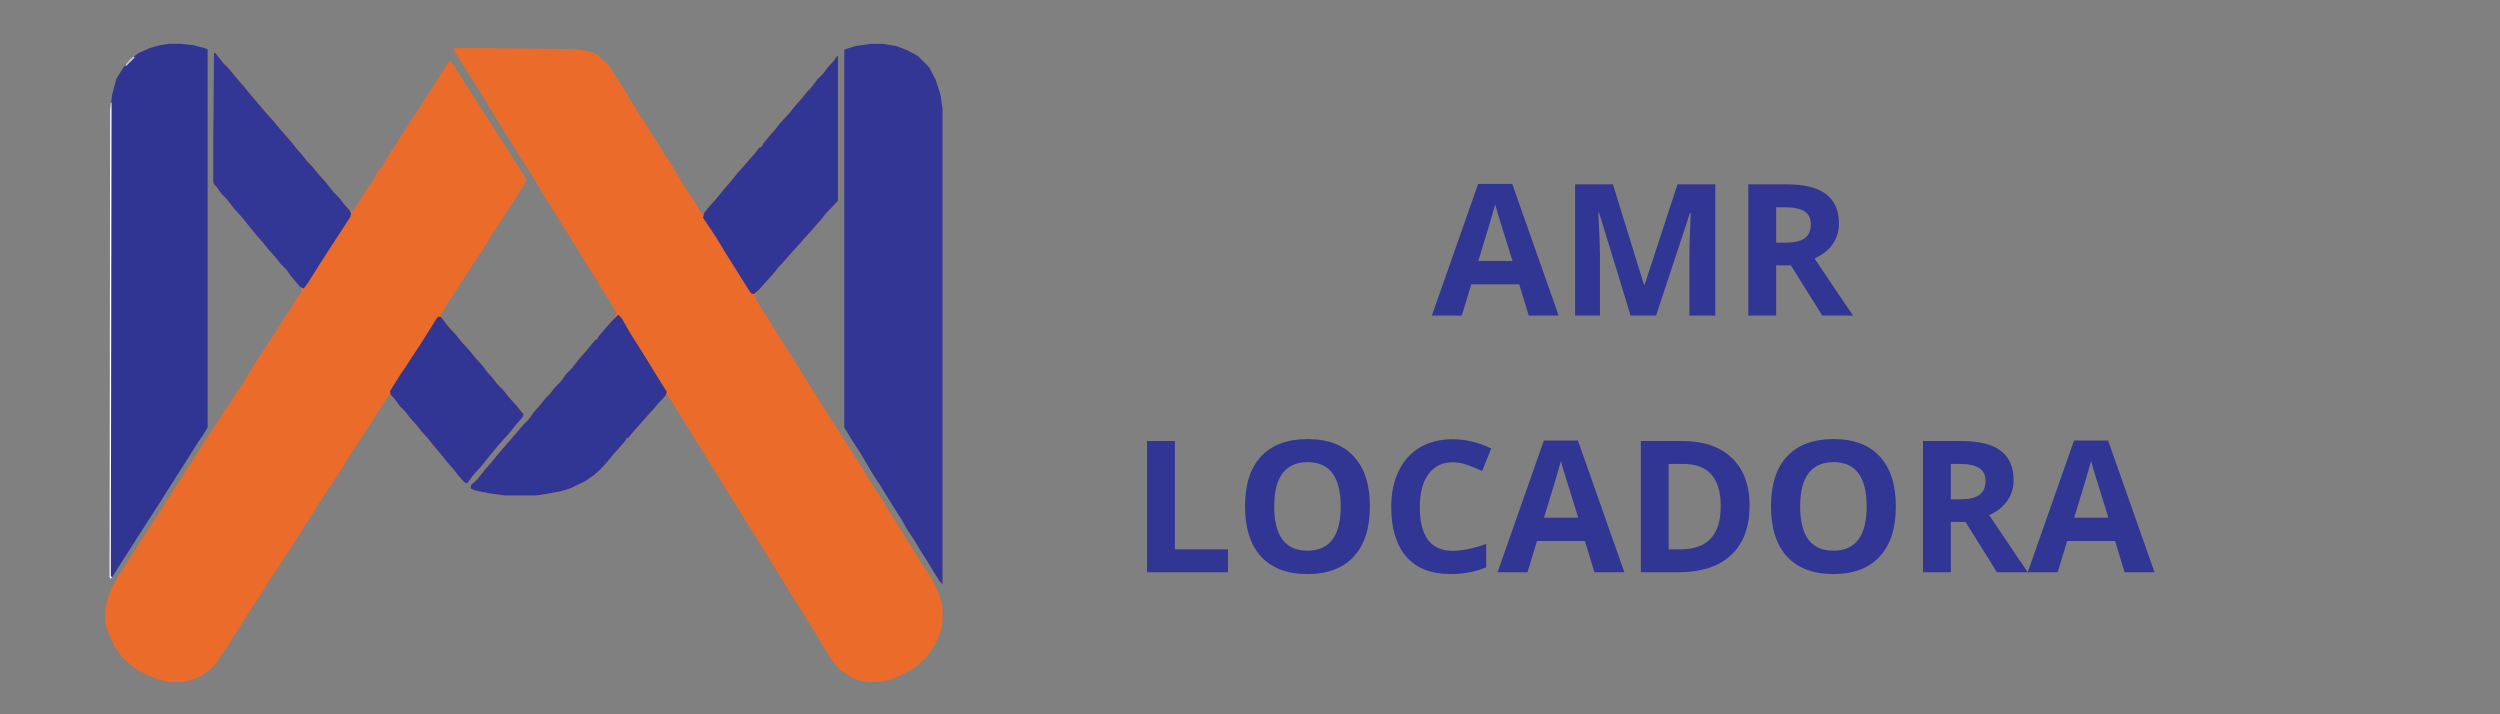
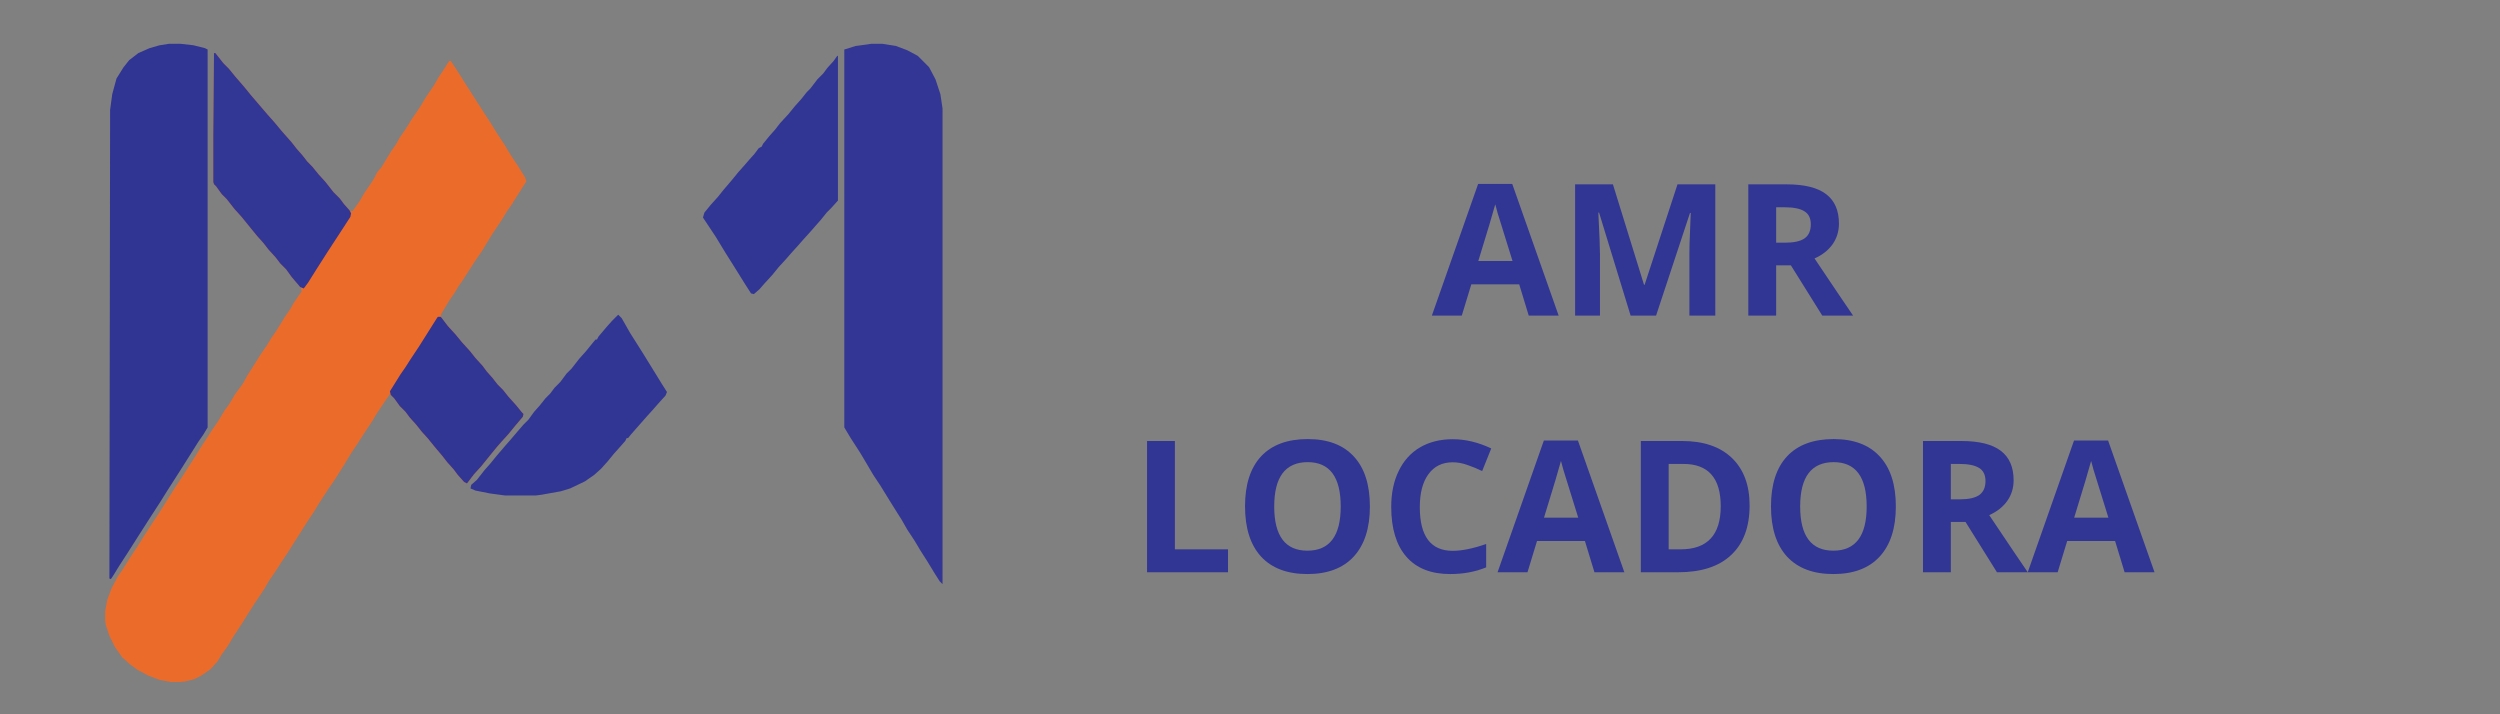
<svg xmlns="http://www.w3.org/2000/svg" width="350" viewBox="0 0 262.5 75" height="100" preserveAspectRatio="xMidYMid meet">
  <rect x="0" y="0" width="262.5" height="75" fill="#808080" stroke="none" />
  <defs>
    <g />
  </defs>
-   <path fill="#eb6b2a" d="M 47.621 5.051 L 50.664 5.051 L 58.527 5.125 L 60.828 5.199 L 62.016 5.422 L 62.684 5.719 L 63.277 6.242 L 64.02 6.984 L 64.836 8.324 L 65.578 9.441 L 66.172 10.484 L 66.617 11.156 L 67.137 12.047 L 67.73 12.867 L 68.324 13.91 L 69.066 15.027 L 69.734 16.145 L 70.473 17.258 L 71.141 18.375 L 71.734 19.344 L 72.402 20.387 L 72.922 21.133 L 73.219 21.727 L 73.664 22.398 L 73.812 22.547 L 74.555 21.578 L 75.371 20.684 L 75.965 19.941 L 76.855 18.898 L 77.523 18.078 L 78.117 17.41 L 78.637 16.812 L 79.23 16.145 L 79.676 15.547 L 79.973 15.398 L 80.121 15.102 L 80.789 14.281 L 81.383 13.613 L 81.902 12.941 L 82.793 11.973 L 83.457 11.156 L 84.125 10.41 L 84.719 9.664 L 85.09 9.293 L 85.832 8.324 L 86.426 7.73 L 86.871 7.133 L 87.539 6.391 L 87.91 5.867 L 87.984 5.867 L 87.984 21.059 L 87.316 21.801 L 86.797 22.324 L 86.203 23.066 L 85.609 23.738 L 85.09 24.332 L 84.348 25.152 L 83.828 25.746 L 83.086 26.566 L 82.57 27.16 L 81.754 28.055 L 81.086 28.875 L 80.27 29.766 L 79.23 30.957 L 79.305 31.332 L 80.047 32.523 L 80.715 33.562 L 81.531 34.906 L 82.422 36.32 L 83.086 37.359 L 83.605 38.18 L 84.199 39.148 L 85.09 40.562 L 85.906 41.828 L 87.168 43.914 L 87.91 45.031 L 88.43 45.848 L 89.172 46.965 L 89.691 47.859 L 90.211 48.602 L 91.176 50.242 L 91.695 51.059 L 92.438 52.176 L 93.105 53.293 L 94.07 54.781 L 94.887 56.121 L 95.48 57.09 L 96.07 57.984 L 96.738 59.102 L 97.777 60.664 L 98.594 62.375 L 98.891 63.344 L 98.965 63.715 L 98.965 65.43 L 98.742 66.398 L 98.223 67.59 L 97.555 68.629 L 97.035 69.227 L 96.441 69.746 L 95.996 70.121 L 94.664 70.863 L 93.625 71.312 L 92.734 71.535 L 92.141 71.609 L 91.102 71.609 L 90.062 71.387 L 89.32 71.086 L 88.133 70.27 L 87.613 69.672 L 86.945 68.703 L 85.387 66.098 L 84.867 65.281 L 83.383 62.898 L 82.793 61.93 L 81.902 60.516 L 80.938 58.953 L 79.898 57.238 L 79.156 56.047 L 77.969 54.188 L 77.301 53.07 L 76.633 52.027 L 75 49.348 L 74.332 48.305 L 73.664 47.188 L 72.922 46.07 L 72.402 45.18 L 71.512 43.766 L 70.695 42.426 L 70.105 41.457 L 69.809 41.605 L 69.141 42.348 L 68.621 42.945 L 67.879 43.766 L 67.359 44.359 L 66.766 45.031 L 66.246 45.625 L 65.949 45.996 L 65.801 45.996 L 65.652 46.297 L 65.133 46.891 L 64.465 47.637 L 63.797 48.453 L 63.129 49.199 L 62.387 49.867 L 61.422 50.539 L 59.863 51.285 L 58.898 51.582 L 56.824 51.953 L 56.23 52.027 L 53.039 52.027 L 51.406 51.805 L 49.922 51.508 L 49.402 51.285 L 49.477 50.91 L 50.07 50.391 L 50.887 49.348 L 51.48 48.68 L 52.148 47.859 L 53.039 46.816 L 53.559 46.223 L 54.449 45.18 L 54.969 44.582 L 55.488 44.062 L 56.082 43.242 L 56.676 42.574 L 57.27 41.828 L 57.785 41.309 L 58.23 40.711 L 58.824 40.117 L 59.492 39.223 L 60.012 38.703 L 60.828 37.66 L 61.496 36.914 L 62.164 36.094 L 62.535 35.648 L 62.684 35.648 L 62.832 35.352 L 63.648 34.383 L 64.242 33.715 L 64.688 33.117 L 64.688 32.82 L 63.945 31.48 L 63.055 30.141 L 62.609 29.32 L 61.867 28.203 L 61.051 26.863 L 60.605 26.121 L 58.75 23.141 L 58.082 22.098 L 57.121 20.535 L 56.527 19.566 L 55.414 17.707 L 54.523 16.367 L 53.484 14.652 L 52.965 13.836 L 52.371 12.867 L 51.703 11.824 L 50.961 10.559 L 50.219 9.367 L 49.328 7.953 L 47.844 5.57 L 47.621 5.199 Z M 47.621 5.051 " fill-opacity="1" fill-rule="nonzero" />
  <path fill="#eb6b2a" d="M 22.469 5.57 L 22.617 5.57 L 23.434 6.613 L 24.027 7.207 L 24.695 8.027 L 25.66 9.145 L 26.328 9.965 L 28.109 12.047 L 28.777 12.793 L 29.52 13.688 L 30.039 14.281 L 30.633 14.953 L 31.152 15.621 L 31.746 16.293 L 32.266 16.961 L 32.781 17.484 L 33.449 18.301 L 34.191 19.121 L 35.008 20.164 L 35.676 20.832 L 36.121 21.43 L 36.789 22.172 L 37.012 22.172 L 37.754 21.133 L 38.273 20.238 L 38.941 19.27 L 39.312 18.676 L 39.609 18.078 L 40.055 17.559 L 41.094 15.844 L 41.613 15.102 L 41.984 14.43 L 42.652 13.461 L 43.246 12.496 L 44.062 11.305 L 44.73 10.188 L 45.543 8.996 L 46.062 8.102 L 46.508 7.434 L 47.176 6.391 L 47.324 6.391 L 48.066 7.508 L 48.809 8.699 L 49.477 9.742 L 49.996 10.559 L 51.629 13.09 L 52.223 14.059 L 52.965 15.176 L 53.633 16.293 L 54.375 17.41 L 55.117 18.602 L 55.266 19.047 L 54.598 20.09 L 53.707 21.504 L 53.188 22.246 L 52.742 22.992 L 51.703 24.555 L 51.109 25.523 L 50.664 26.27 L 49.848 27.461 L 49.18 28.5 L 48.66 29.32 L 48.141 30.066 L 47.695 30.809 L 47.176 31.555 L 46.285 33.043 L 46.359 33.414 L 47.176 34.383 L 47.844 35.129 L 48.512 35.945 L 49.328 36.84 L 49.922 37.586 L 50.664 38.402 L 51.109 39 L 51.703 39.668 L 52.223 40.34 L 52.816 40.934 L 53.41 41.68 L 54.152 42.5 L 54.82 43.316 L 54.969 43.465 L 54.895 43.766 L 54.078 44.73 L 53.41 45.551 L 52.668 46.371 L 52.148 46.965 L 51.48 47.785 L 50.516 48.977 L 49.773 49.793 L 49.031 50.762 L 48.734 50.613 L 48.066 49.867 L 47.621 49.273 L 46.953 48.527 L 46.434 47.859 L 45.617 46.891 L 44.953 46.07 L 44.285 45.328 L 43.691 44.582 L 43.023 43.84 L 42.578 43.242 L 41.984 42.648 L 41.391 41.828 L 40.945 41.383 L 40.426 42.125 L 39.535 43.465 L 39.09 44.211 L 38.348 45.328 L 37.531 46.594 L 36.789 47.711 L 36.121 48.828 L 35.082 50.465 L 34.562 51.211 L 33.449 52.922 L 33.004 53.664 L 32.266 54.781 L 30.188 58.059 L 29.445 59.176 L 28.777 60.219 L 28.258 60.961 L 27.738 61.855 L 26.699 63.418 L 26.031 64.461 L 25.289 65.652 L 24.547 66.77 L 23.879 67.887 L 23.285 68.703 L 22.84 69.449 L 22.098 70.27 L 21.133 70.938 L 20.391 71.312 L 19.504 71.535 L 18.984 71.609 L 17.945 71.609 L 16.758 71.387 L 15.57 70.938 L 14.457 70.344 L 13.641 69.746 L 12.824 69.004 L 12.082 67.961 L 11.488 66.77 L 11.117 65.652 L 11.043 65.207 L 11.043 64.164 L 11.266 62.973 L 11.711 61.781 L 12.379 60.516 L 12.898 59.77 L 13.641 58.578 L 14.383 57.461 L 15.125 56.273 L 16.09 54.781 L 16.832 53.664 L 17.574 52.477 L 18.465 51.059 L 19.207 49.945 L 19.727 49.125 L 20.539 47.859 L 21.281 46.668 L 21.727 45.996 L 22.246 45.18 L 22.914 44.211 L 23.582 43.094 L 24.027 42.5 L 24.695 41.383 L 25.512 40.266 L 25.957 39.445 L 26.625 38.402 L 27.367 37.211 L 28.035 36.246 L 28.48 35.5 L 29 34.754 L 29.965 33.191 L 30.484 32.449 L 30.855 31.777 L 31.375 31.031 L 31.672 30.586 L 31.598 30.215 L 30.633 29.098 L 30.039 28.277 L 29.445 27.684 L 28.926 27.012 L 28.184 26.195 L 27.664 25.523 L 26.996 24.777 L 26.328 23.961 L 25.363 22.77 L 24.621 21.949 L 23.805 20.906 L 23.285 20.387 L 22.691 19.566 L 22.469 19.344 L 22.395 19.121 L 22.395 14.207 Z M 22.469 5.57 " fill-opacity="1" fill-rule="nonzero" />
  <path fill="#333694" d="M 91.473 4.602 L 92.66 4.602 L 94.07 4.828 L 95.258 5.273 L 96.367 5.867 L 97.555 7.059 L 98.223 8.324 L 98.742 9.891 L 98.965 11.379 L 98.965 61.336 L 98.668 61.035 L 98.148 60.219 L 97.332 58.879 L 96.664 57.836 L 95.996 56.719 L 95.258 55.602 L 94.664 54.559 L 94.145 53.742 L 93.402 52.551 L 92.438 50.984 L 91.695 49.867 L 90.73 48.23 L 90.285 47.488 L 89.32 45.996 L 88.652 44.879 L 88.652 5.199 L 89.84 4.828 Z M 91.473 4.602 " fill-opacity="1" fill-rule="nonzero" />
  <path fill="#303493" d="M 17.723 4.602 L 18.984 4.602 L 20.316 4.754 L 21.504 5.051 L 21.801 5.199 L 21.801 44.879 L 21.355 45.625 L 20.836 46.371 L 19.945 47.785 L 18.91 49.422 L 17.574 51.508 L 16.832 52.699 L 15.867 54.188 L 14.531 56.273 L 13.492 57.91 L 12.527 59.398 L 11.934 60.367 L 11.637 60.812 L 11.488 60.738 L 11.562 11.527 L 11.785 9.891 L 12.23 8.25 L 12.973 7.059 L 13.566 6.316 L 14.531 5.57 L 15.719 5.051 L 16.758 4.754 Z M 17.723 4.602 " fill-opacity="1" fill-rule="nonzero" />
  <path fill="#313594" d="M 64.91 33.043 L 65.281 33.414 L 66.172 34.98 L 66.691 35.797 L 67.582 37.211 L 69.512 40.34 L 70.031 41.16 L 69.883 41.531 L 69.141 42.348 L 68.621 42.945 L 67.879 43.766 L 67.359 44.359 L 66.766 45.031 L 66.246 45.625 L 65.949 45.996 L 65.801 45.996 L 65.652 46.297 L 65.133 46.891 L 64.465 47.637 L 63.797 48.453 L 63.129 49.199 L 62.387 49.867 L 61.422 50.539 L 59.863 51.285 L 58.898 51.582 L 56.824 51.953 L 56.23 52.027 L 53.039 52.027 L 51.406 51.805 L 49.922 51.508 L 49.402 51.285 L 49.477 50.91 L 50.07 50.391 L 50.887 49.348 L 51.48 48.68 L 52.148 47.859 L 53.039 46.816 L 53.559 46.223 L 54.449 45.18 L 54.969 44.582 L 55.488 44.062 L 56.082 43.242 L 56.676 42.574 L 57.27 41.828 L 57.785 41.309 L 58.23 40.711 L 58.824 40.117 L 59.492 39.223 L 60.012 38.703 L 60.828 37.66 L 61.496 36.914 L 62.164 36.094 L 62.535 35.648 L 62.684 35.648 L 62.832 35.352 L 63.648 34.383 L 64.242 33.715 L 64.613 33.34 Z M 64.91 33.043 " fill-opacity="1" fill-rule="nonzero" />
  <path fill="#313594" d="M 87.91 5.867 L 87.984 5.867 L 87.984 21.059 L 87.316 21.801 L 86.797 22.324 L 86.203 23.066 L 85.609 23.738 L 85.09 24.332 L 84.348 25.152 L 83.828 25.746 L 83.086 26.566 L 82.57 27.16 L 81.754 28.055 L 81.086 28.875 L 80.27 29.766 L 79.75 30.363 L 79.156 30.883 L 78.859 30.809 L 78.191 29.766 L 77.078 27.98 L 76.188 26.566 L 75.148 24.855 L 73.812 22.844 L 73.961 22.324 L 74.629 21.504 L 75.371 20.684 L 75.965 19.941 L 76.855 18.898 L 77.523 18.078 L 78.117 17.41 L 78.637 16.812 L 79.23 16.145 L 79.676 15.547 L 79.973 15.398 L 80.121 15.102 L 80.789 14.281 L 81.383 13.613 L 81.902 12.941 L 82.793 11.973 L 83.457 11.156 L 84.125 10.41 L 84.719 9.664 L 85.09 9.293 L 85.832 8.324 L 86.426 7.73 L 86.871 7.133 L 87.539 6.391 Z M 87.91 5.867 " fill-opacity="1" fill-rule="nonzero" />
  <path fill="#323694" d="M 22.469 5.57 L 22.617 5.57 L 23.434 6.613 L 24.027 7.207 L 24.695 8.027 L 25.66 9.145 L 26.328 9.965 L 28.109 12.047 L 28.777 12.793 L 29.52 13.688 L 30.039 14.281 L 30.633 14.953 L 31.152 15.621 L 31.746 16.293 L 32.266 16.961 L 32.781 17.484 L 33.449 18.301 L 34.191 19.121 L 35.008 20.164 L 35.676 20.832 L 36.121 21.43 L 36.715 22.098 L 36.863 22.398 L 36.789 22.77 L 35.824 24.258 L 34.414 26.418 L 33.227 28.277 L 32.34 29.691 L 31.895 30.289 L 31.523 30.141 L 30.633 29.098 L 30.039 28.277 L 29.445 27.684 L 28.926 27.012 L 28.184 26.195 L 27.664 25.523 L 26.996 24.777 L 26.328 23.961 L 25.363 22.77 L 24.621 21.949 L 23.805 20.906 L 23.285 20.387 L 22.691 19.566 L 22.469 19.344 L 22.395 19.121 L 22.395 14.207 Z M 22.469 5.57 " fill-opacity="1" fill-rule="nonzero" />
  <path fill="#313593" d="M 45.988 33.266 L 46.285 33.266 L 47.027 34.234 L 47.844 35.129 L 48.512 35.945 L 49.328 36.84 L 49.922 37.586 L 50.664 38.402 L 51.109 39 L 51.703 39.668 L 52.223 40.34 L 52.816 40.934 L 53.41 41.68 L 54.152 42.5 L 54.82 43.316 L 54.969 43.465 L 54.895 43.766 L 54.078 44.73 L 53.41 45.551 L 52.668 46.371 L 52.148 46.965 L 51.48 47.785 L 50.516 48.977 L 49.773 49.793 L 49.031 50.762 L 48.734 50.613 L 48.066 49.867 L 47.621 49.273 L 46.953 48.527 L 46.434 47.859 L 45.617 46.891 L 44.953 46.07 L 44.285 45.328 L 43.691 44.582 L 43.023 43.84 L 42.578 43.242 L 41.984 42.648 L 41.391 41.828 L 41.02 41.457 L 40.945 41.082 L 42.059 39.297 L 42.578 38.551 L 43.098 37.734 L 43.988 36.395 L 45.023 34.754 L 45.914 33.34 Z M 45.988 33.266 " fill-opacity="1" fill-rule="nonzero" />
-   <path fill="#fdfdfd" d="M 11.637 10.781 L 11.711 10.781 L 11.637 60.516 L 11.785 60.59 L 11.562 60.812 L 11.488 60.59 L 11.562 11.527 Z M 11.637 10.781 " fill-opacity="1" fill-rule="nonzero" />
-   <path fill="#c9cae2" d="M 14.012 5.941 L 14.16 6.02 L 13.195 6.984 L 13.195 6.762 L 13.641 6.242 Z M 14.012 5.941 " fill-opacity="1" fill-rule="nonzero" />
  <g fill="#313594" fill-opacity="1">
    <g transform="translate(150.346, 33.138)">
      <g>
        <path d="M 10.172 0 L 9.172 -3.281 L 4.141 -3.281 L 3.141 0 L 0 0 L 4.859 -13.828 L 8.438 -13.828 L 13.312 0 Z M 8.469 -5.734 C 7.539 -8.703 7.02 -10.379 6.906 -10.766 C 6.789 -11.16 6.707 -11.469 6.656 -11.688 C 6.445 -10.883 5.852 -8.898 4.875 -5.734 Z M 8.469 -5.734 " />
      </g>
    </g>
  </g>
  <g fill="#313594" fill-opacity="1">
    <g transform="translate(163.653, 33.138)">
      <g>
        <path d="M 7.562 0 L 4.25 -10.812 L 4.172 -10.812 C 4.285 -8.613 4.344 -7.145 4.344 -6.406 L 4.344 0 L 1.734 0 L 1.734 -13.781 L 5.703 -13.781 L 8.969 -3.234 L 9.031 -3.234 L 12.484 -13.781 L 16.453 -13.781 L 16.453 0 L 13.734 0 L 13.734 -6.516 C 13.734 -6.828 13.738 -7.18 13.75 -7.578 C 13.758 -7.984 13.801 -9.051 13.875 -10.781 L 13.797 -10.781 L 10.234 0 Z M 7.562 0 " />
      </g>
    </g>
  </g>
  <g fill="#313594" fill-opacity="1">
    <g transform="translate(181.839, 33.138)">
      <g>
        <path d="M 4.656 -7.656 L 5.594 -7.656 C 6.52 -7.656 7.203 -7.805 7.641 -8.109 C 8.078 -8.422 8.297 -8.91 8.297 -9.578 C 8.297 -10.223 8.07 -10.68 7.625 -10.953 C 7.176 -11.234 6.484 -11.375 5.547 -11.375 L 4.656 -11.375 Z M 4.656 -5.281 L 4.656 0 L 1.734 0 L 1.734 -13.781 L 5.75 -13.781 C 7.625 -13.781 9.008 -13.438 9.906 -12.75 C 10.801 -12.07 11.25 -11.039 11.25 -9.656 C 11.25 -8.844 11.023 -8.117 10.578 -7.484 C 10.129 -6.859 9.5 -6.363 8.688 -6 C 10.758 -2.906 12.109 -0.906 12.734 0 L 9.5 0 L 6.203 -5.281 Z M 4.656 -5.281 " />
      </g>
    </g>
  </g>
  <g fill="#313594" fill-opacity="1">
    <g transform="translate(118.707, 60.087)">
      <g>
        <path d="M 1.734 0 L 1.734 -13.781 L 4.656 -13.781 L 4.656 -2.406 L 10.234 -2.406 L 10.234 0 Z M 1.734 0 " />
      </g>
    </g>
  </g>
  <g fill="#313594" fill-opacity="1">
    <g transform="translate(129.604, 60.087)">
      <g>
        <path d="M 14.234 -6.906 C 14.234 -4.625 13.664 -2.867 12.531 -1.641 C 11.406 -0.422 9.785 0.188 7.672 0.188 C 5.566 0.188 3.945 -0.422 2.812 -1.641 C 1.688 -2.867 1.125 -4.629 1.125 -6.922 C 1.125 -9.211 1.688 -10.961 2.812 -12.172 C 3.945 -13.379 5.578 -13.984 7.703 -13.984 C 9.816 -13.984 11.43 -13.375 12.547 -12.156 C 13.672 -10.945 14.234 -9.195 14.234 -6.906 Z M 4.188 -6.906 C 4.188 -5.363 4.477 -4.203 5.062 -3.422 C 5.645 -2.648 6.516 -2.266 7.672 -2.266 C 10.004 -2.266 11.172 -3.812 11.172 -6.906 C 11.172 -10.008 10.016 -11.562 7.703 -11.562 C 6.535 -11.562 5.656 -11.172 5.062 -10.391 C 4.477 -9.609 4.188 -8.445 4.188 -6.906 Z M 4.188 -6.906 " />
      </g>
    </g>
  </g>
  <g fill="#313594" fill-opacity="1">
    <g transform="translate(144.954, 60.087)">
      <g>
        <path d="M 7.578 -11.547 C 6.484 -11.547 5.633 -11.129 5.031 -10.297 C 4.426 -9.473 4.125 -8.32 4.125 -6.844 C 4.125 -3.781 5.273 -2.25 7.578 -2.25 C 8.547 -2.25 9.719 -2.488 11.094 -2.969 L 11.094 -0.516 C 9.969 -0.047 8.707 0.188 7.312 0.188 C 5.312 0.188 3.781 -0.414 2.719 -1.625 C 1.656 -2.844 1.125 -4.594 1.125 -6.875 C 1.125 -8.301 1.383 -9.551 1.906 -10.625 C 2.426 -11.707 3.172 -12.535 4.141 -13.109 C 5.117 -13.68 6.266 -13.969 7.578 -13.969 C 8.922 -13.969 10.27 -13.645 11.625 -13 L 10.672 -10.625 C 10.16 -10.875 9.645 -11.086 9.125 -11.266 C 8.602 -11.453 8.086 -11.547 7.578 -11.547 Z M 7.578 -11.547 " />
      </g>
    </g>
  </g>
  <g fill="#313594" fill-opacity="1">
    <g transform="translate(157.245, 60.087)">
      <g>
        <path d="M 10.172 0 L 9.172 -3.281 L 4.141 -3.281 L 3.141 0 L 0 0 L 4.859 -13.828 L 8.438 -13.828 L 13.312 0 Z M 8.469 -5.734 C 7.539 -8.703 7.02 -10.379 6.906 -10.766 C 6.789 -11.16 6.707 -11.469 6.656 -11.688 C 6.445 -10.883 5.852 -8.898 4.875 -5.734 Z M 8.469 -5.734 " />
      </g>
    </g>
  </g>
  <g fill="#313594" fill-opacity="1">
    <g transform="translate(170.552, 60.087)">
      <g>
        <path d="M 13.156 -7.016 C 13.156 -4.754 12.508 -3.02 11.219 -1.812 C 9.938 -0.602 8.078 0 5.641 0 L 1.734 0 L 1.734 -13.781 L 6.062 -13.781 C 8.312 -13.781 10.055 -13.188 11.297 -12 C 12.535 -10.812 13.156 -9.148 13.156 -7.016 Z M 10.125 -6.938 C 10.125 -9.895 8.816 -11.375 6.203 -11.375 L 4.656 -11.375 L 4.656 -2.406 L 5.906 -2.406 C 8.719 -2.406 10.125 -3.914 10.125 -6.938 Z M 10.125 -6.938 " />
      </g>
    </g>
  </g>
  <g fill="#313594" fill-opacity="1">
    <g transform="translate(184.829, 60.087)">
      <g>
        <path d="M 14.234 -6.906 C 14.234 -4.625 13.664 -2.867 12.531 -1.641 C 11.406 -0.422 9.785 0.188 7.672 0.188 C 5.566 0.188 3.945 -0.422 2.812 -1.641 C 1.688 -2.867 1.125 -4.629 1.125 -6.922 C 1.125 -9.211 1.688 -10.961 2.812 -12.172 C 3.945 -13.379 5.578 -13.984 7.703 -13.984 C 9.816 -13.984 11.43 -13.375 12.547 -12.156 C 13.672 -10.945 14.234 -9.195 14.234 -6.906 Z M 4.188 -6.906 C 4.188 -5.363 4.477 -4.203 5.062 -3.422 C 5.645 -2.648 6.516 -2.266 7.672 -2.266 C 10.004 -2.266 11.172 -3.812 11.172 -6.906 C 11.172 -10.008 10.016 -11.562 7.703 -11.562 C 6.535 -11.562 5.656 -11.172 5.062 -10.391 C 4.477 -9.609 4.188 -8.445 4.188 -6.906 Z M 4.188 -6.906 " />
      </g>
    </g>
  </g>
  <g fill="#313594" fill-opacity="1">
    <g transform="translate(200.18, 60.087)">
      <g>
        <path d="M 4.656 -7.656 L 5.594 -7.656 C 6.52 -7.656 7.203 -7.805 7.641 -8.109 C 8.078 -8.422 8.297 -8.91 8.297 -9.578 C 8.297 -10.223 8.07 -10.68 7.625 -10.953 C 7.176 -11.234 6.484 -11.375 5.547 -11.375 L 4.656 -11.375 Z M 4.656 -5.281 L 4.656 0 L 1.734 0 L 1.734 -13.781 L 5.75 -13.781 C 7.625 -13.781 9.008 -13.438 9.906 -12.75 C 10.801 -12.07 11.25 -11.039 11.25 -9.656 C 11.25 -8.844 11.023 -8.117 10.578 -7.484 C 10.129 -6.859 9.5 -6.363 8.688 -6 C 10.758 -2.906 12.109 -0.906 12.734 0 L 9.5 0 L 6.203 -5.281 Z M 4.656 -5.281 " />
      </g>
    </g>
  </g>
  <g fill="#313594" fill-opacity="1">
    <g transform="translate(212.913, 60.087)">
      <g>
        <path d="M 10.172 0 L 9.172 -3.281 L 4.141 -3.281 L 3.141 0 L 0 0 L 4.859 -13.828 L 8.438 -13.828 L 13.312 0 Z M 8.469 -5.734 C 7.539 -8.703 7.02 -10.379 6.906 -10.766 C 6.789 -11.16 6.707 -11.469 6.656 -11.688 C 6.445 -10.883 5.852 -8.898 4.875 -5.734 Z M 8.469 -5.734 " />
      </g>
    </g>
  </g>
</svg>